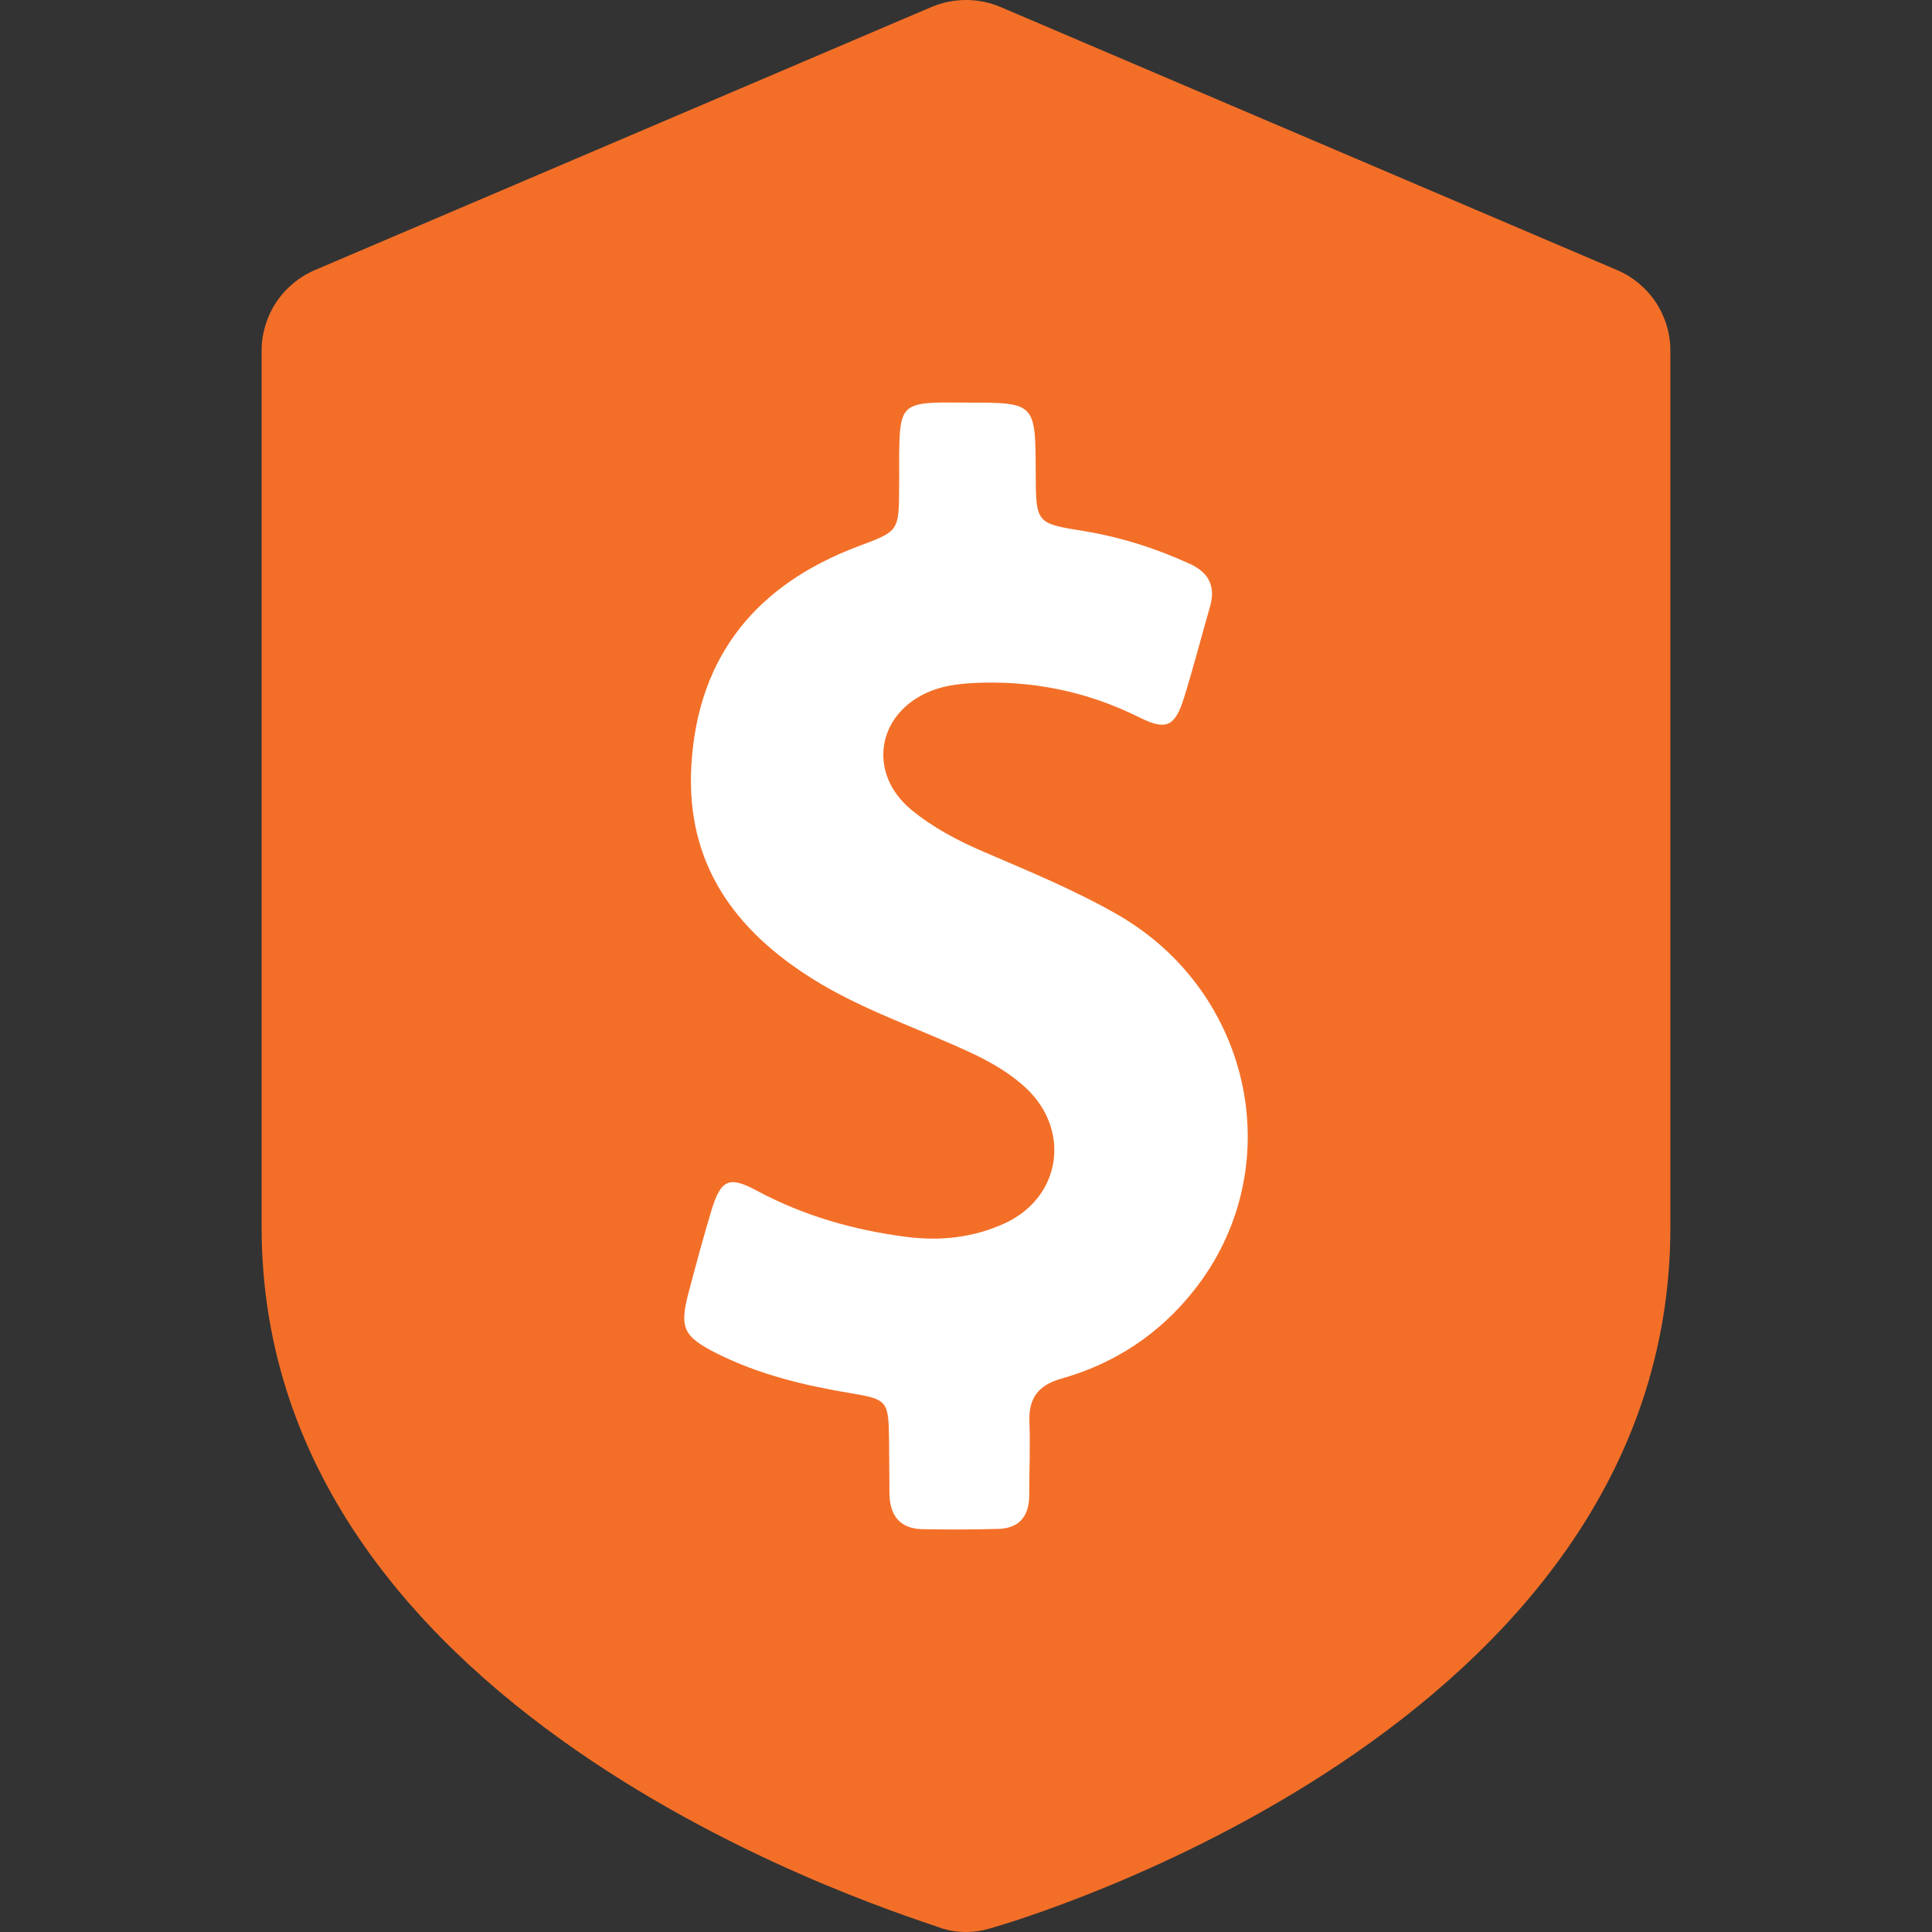
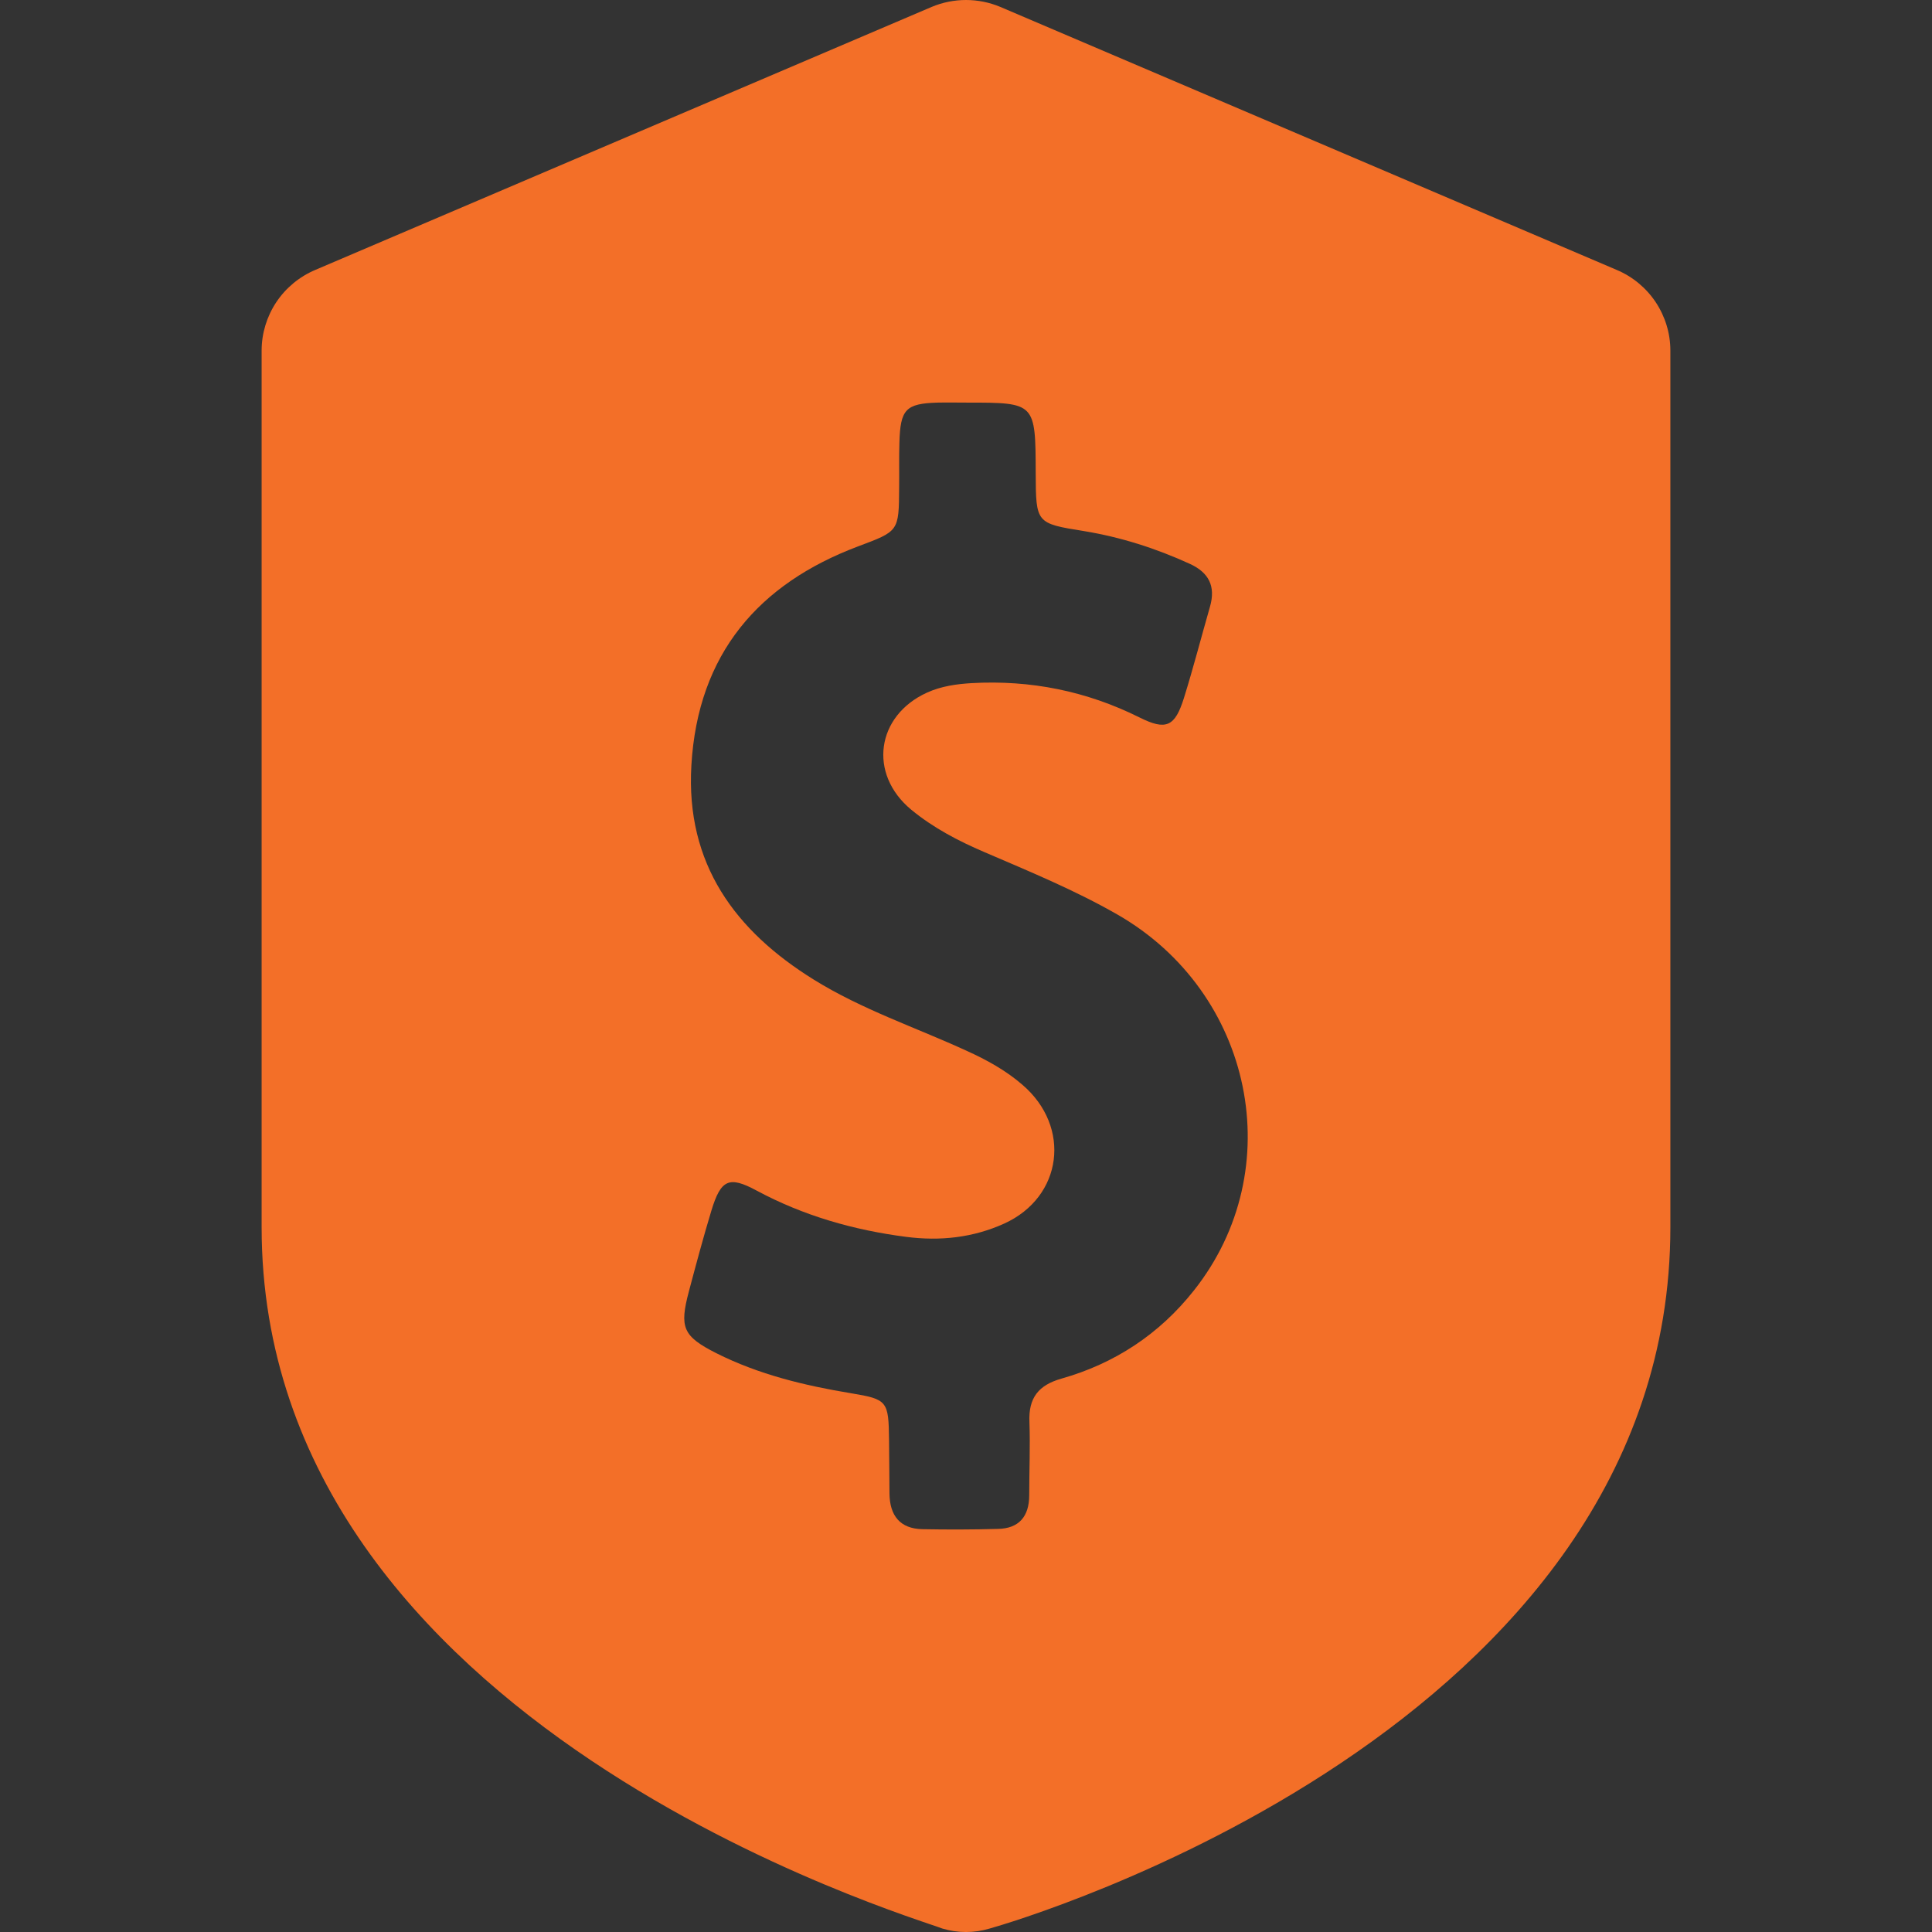
<svg xmlns="http://www.w3.org/2000/svg" width="36" height="36" viewBox="0 0 36 36" fill="none">
  <rect x="0" y="0" width="36" height="36" fill="#333333" stroke="none" />
  <g clip-path="url(#clip0_829_22602)">
-     <rect x="12" y="7" width="12" height="22" fill="white" />
    <path d="M18 0C18.22 1.39066e-07 18.437 0.044 18.64 0.129L30.124 5.029C30.421 5.154 30.674 5.364 30.852 5.631C31.029 5.898 31.125 6.212 31.125 6.532V22.867C31.125 32.224 18.974 35.786 18.443 35.935C18.154 36.022 17.846 36.022 17.557 35.935C17.027 35.721 4.875 32.159 4.875 22.867V6.532C4.875 6.212 4.971 5.898 5.148 5.631C5.326 5.364 5.58 5.154 5.876 5.029L17.36 0.129C17.563 0.044 17.78 0 18 0ZM17.47 7.502C16.876 7.519 16.776 7.628 16.759 8.248C16.75 8.526 16.758 8.803 16.754 9.085C16.75 9.909 16.746 9.896 15.984 10.183C14.143 10.877 13.004 12.178 12.883 14.26C12.774 16.103 13.704 17.348 15.164 18.254C16.064 18.813 17.06 19.143 18.014 19.581C18.386 19.75 18.742 19.945 19.052 20.214C19.968 20.999 19.801 22.304 18.713 22.799C18.131 23.063 17.516 23.129 16.884 23.047C15.909 22.921 14.976 22.656 14.097 22.184C13.582 21.906 13.432 21.98 13.256 22.557C13.105 23.055 12.971 23.558 12.837 24.061C12.657 24.738 12.724 24.898 13.348 25.215C14.143 25.614 14.992 25.818 15.858 25.961C16.536 26.074 16.558 26.104 16.566 26.833C16.571 27.163 16.57 27.497 16.574 27.826C16.578 28.242 16.771 28.485 17.186 28.494C17.654 28.503 18.127 28.502 18.596 28.489C18.981 28.481 19.178 28.264 19.178 27.86C19.178 27.409 19.198 26.954 19.182 26.503C19.161 26.043 19.354 25.809 19.78 25.688C20.764 25.41 21.601 24.863 22.245 24.048C24.036 21.793 23.355 18.492 20.818 17.039C20.023 16.584 19.178 16.237 18.341 15.877C17.855 15.669 17.391 15.426 16.98 15.088C16.173 14.42 16.328 13.336 17.273 12.906C17.541 12.785 17.822 12.746 18.106 12.729C19.203 12.668 20.245 12.876 21.236 13.37C21.73 13.617 21.894 13.539 22.061 13.006C22.237 12.442 22.384 11.87 22.547 11.302C22.656 10.92 22.521 10.668 22.174 10.508C21.538 10.217 20.885 10.009 20.199 9.896C19.304 9.753 19.303 9.749 19.299 8.816C19.295 7.502 19.295 7.502 18.023 7.502C17.838 7.502 17.654 7.498 17.47 7.502Z" fill="#F36F28" />
  </g>
  <defs>
    <clipPath id="clip0_829_22602">
      <rect width="36" height="36" fill="white" />
    </clipPath>
  </defs>
</svg>